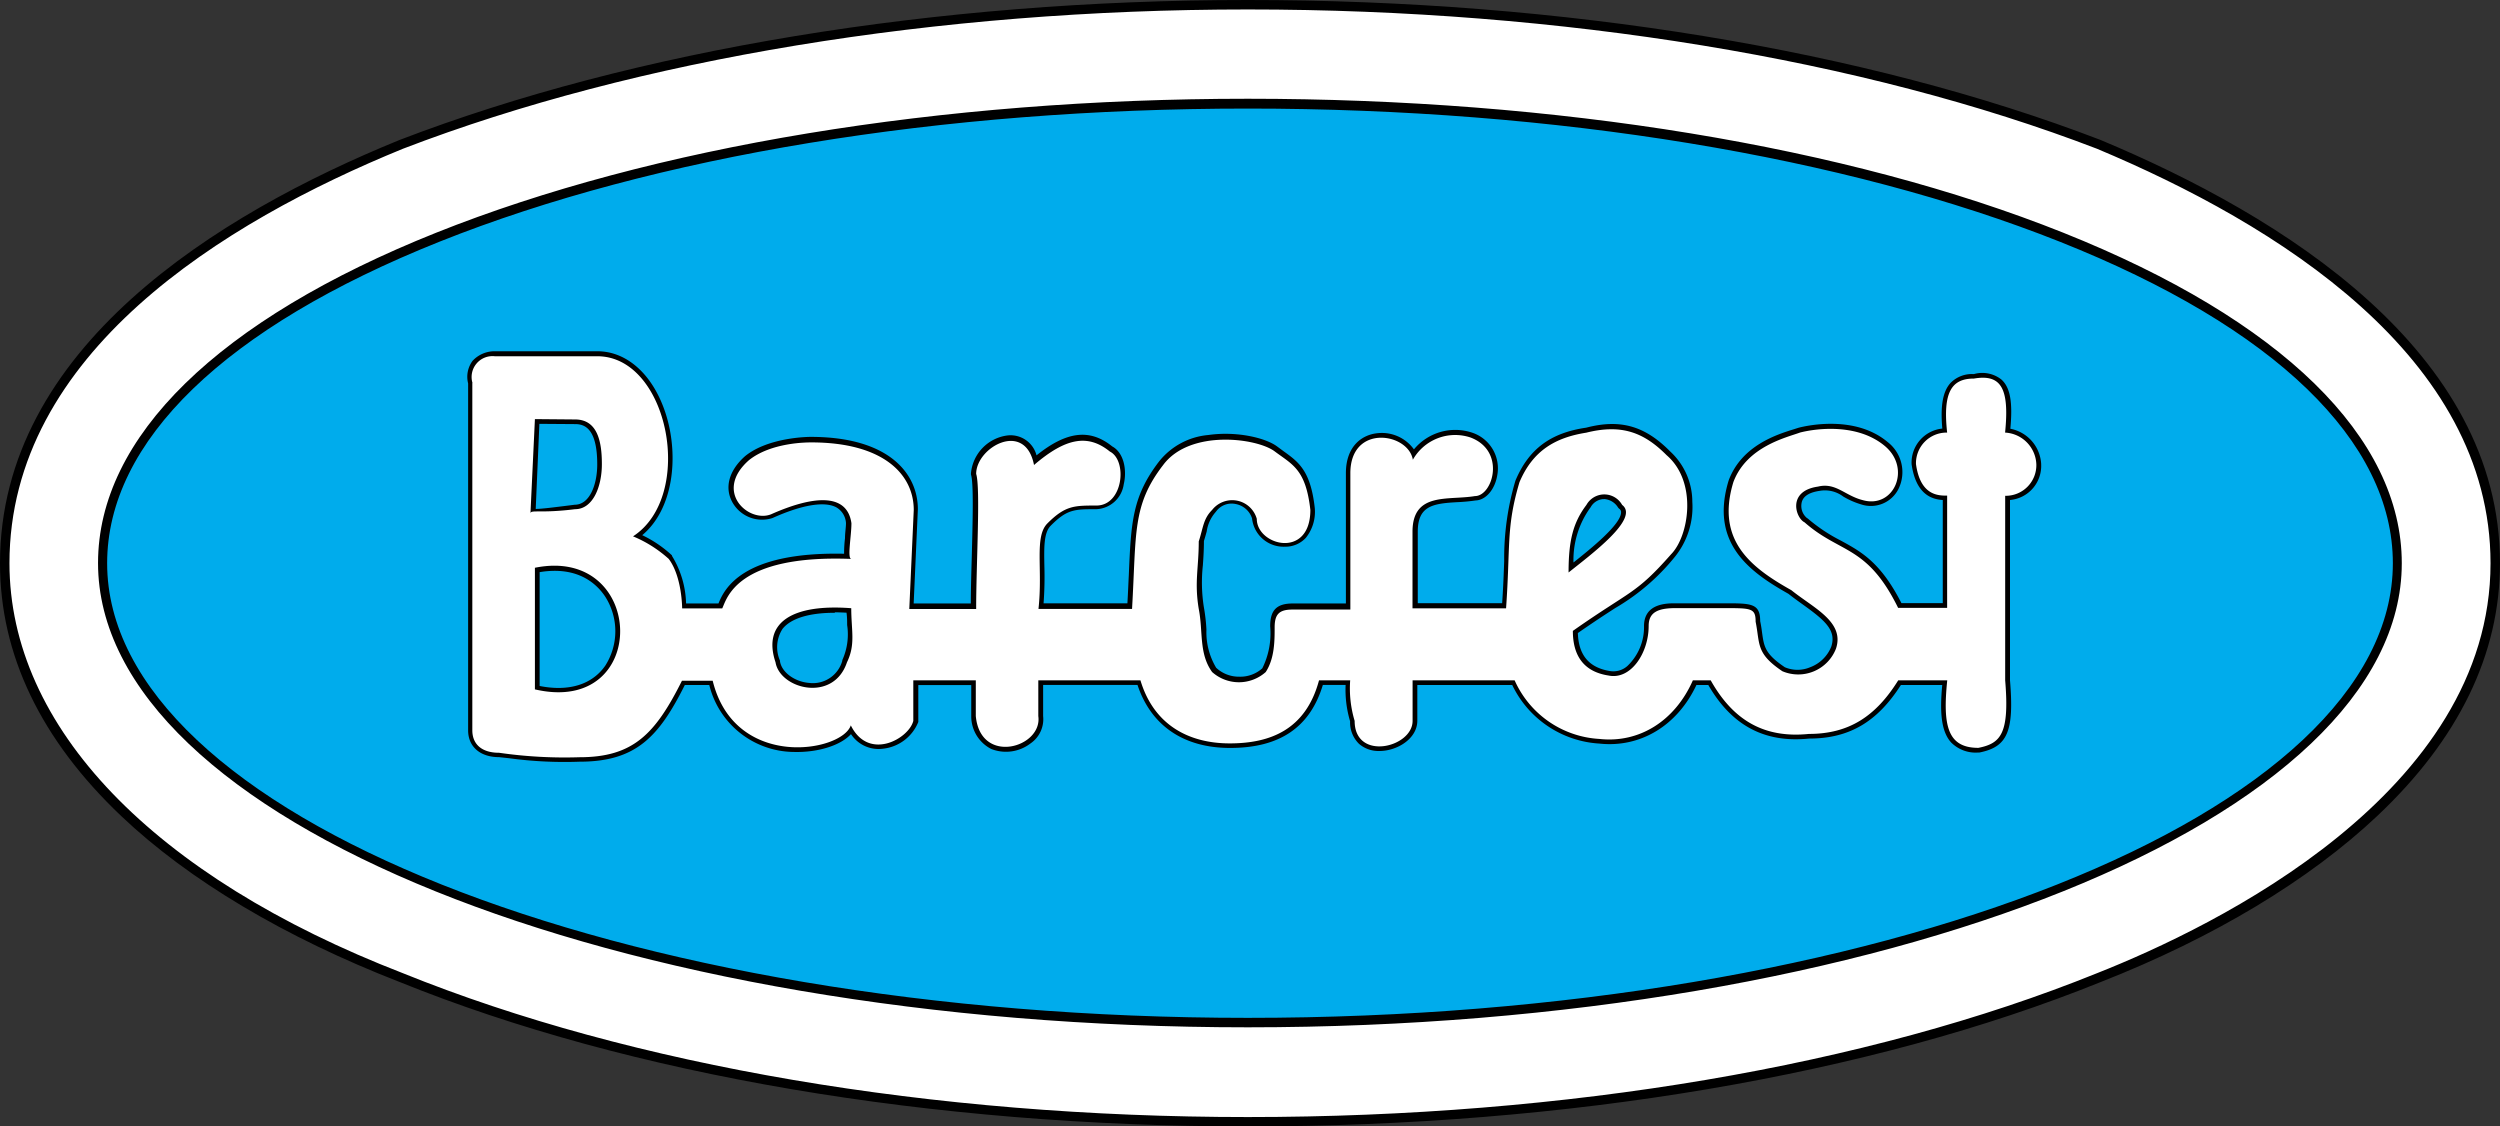
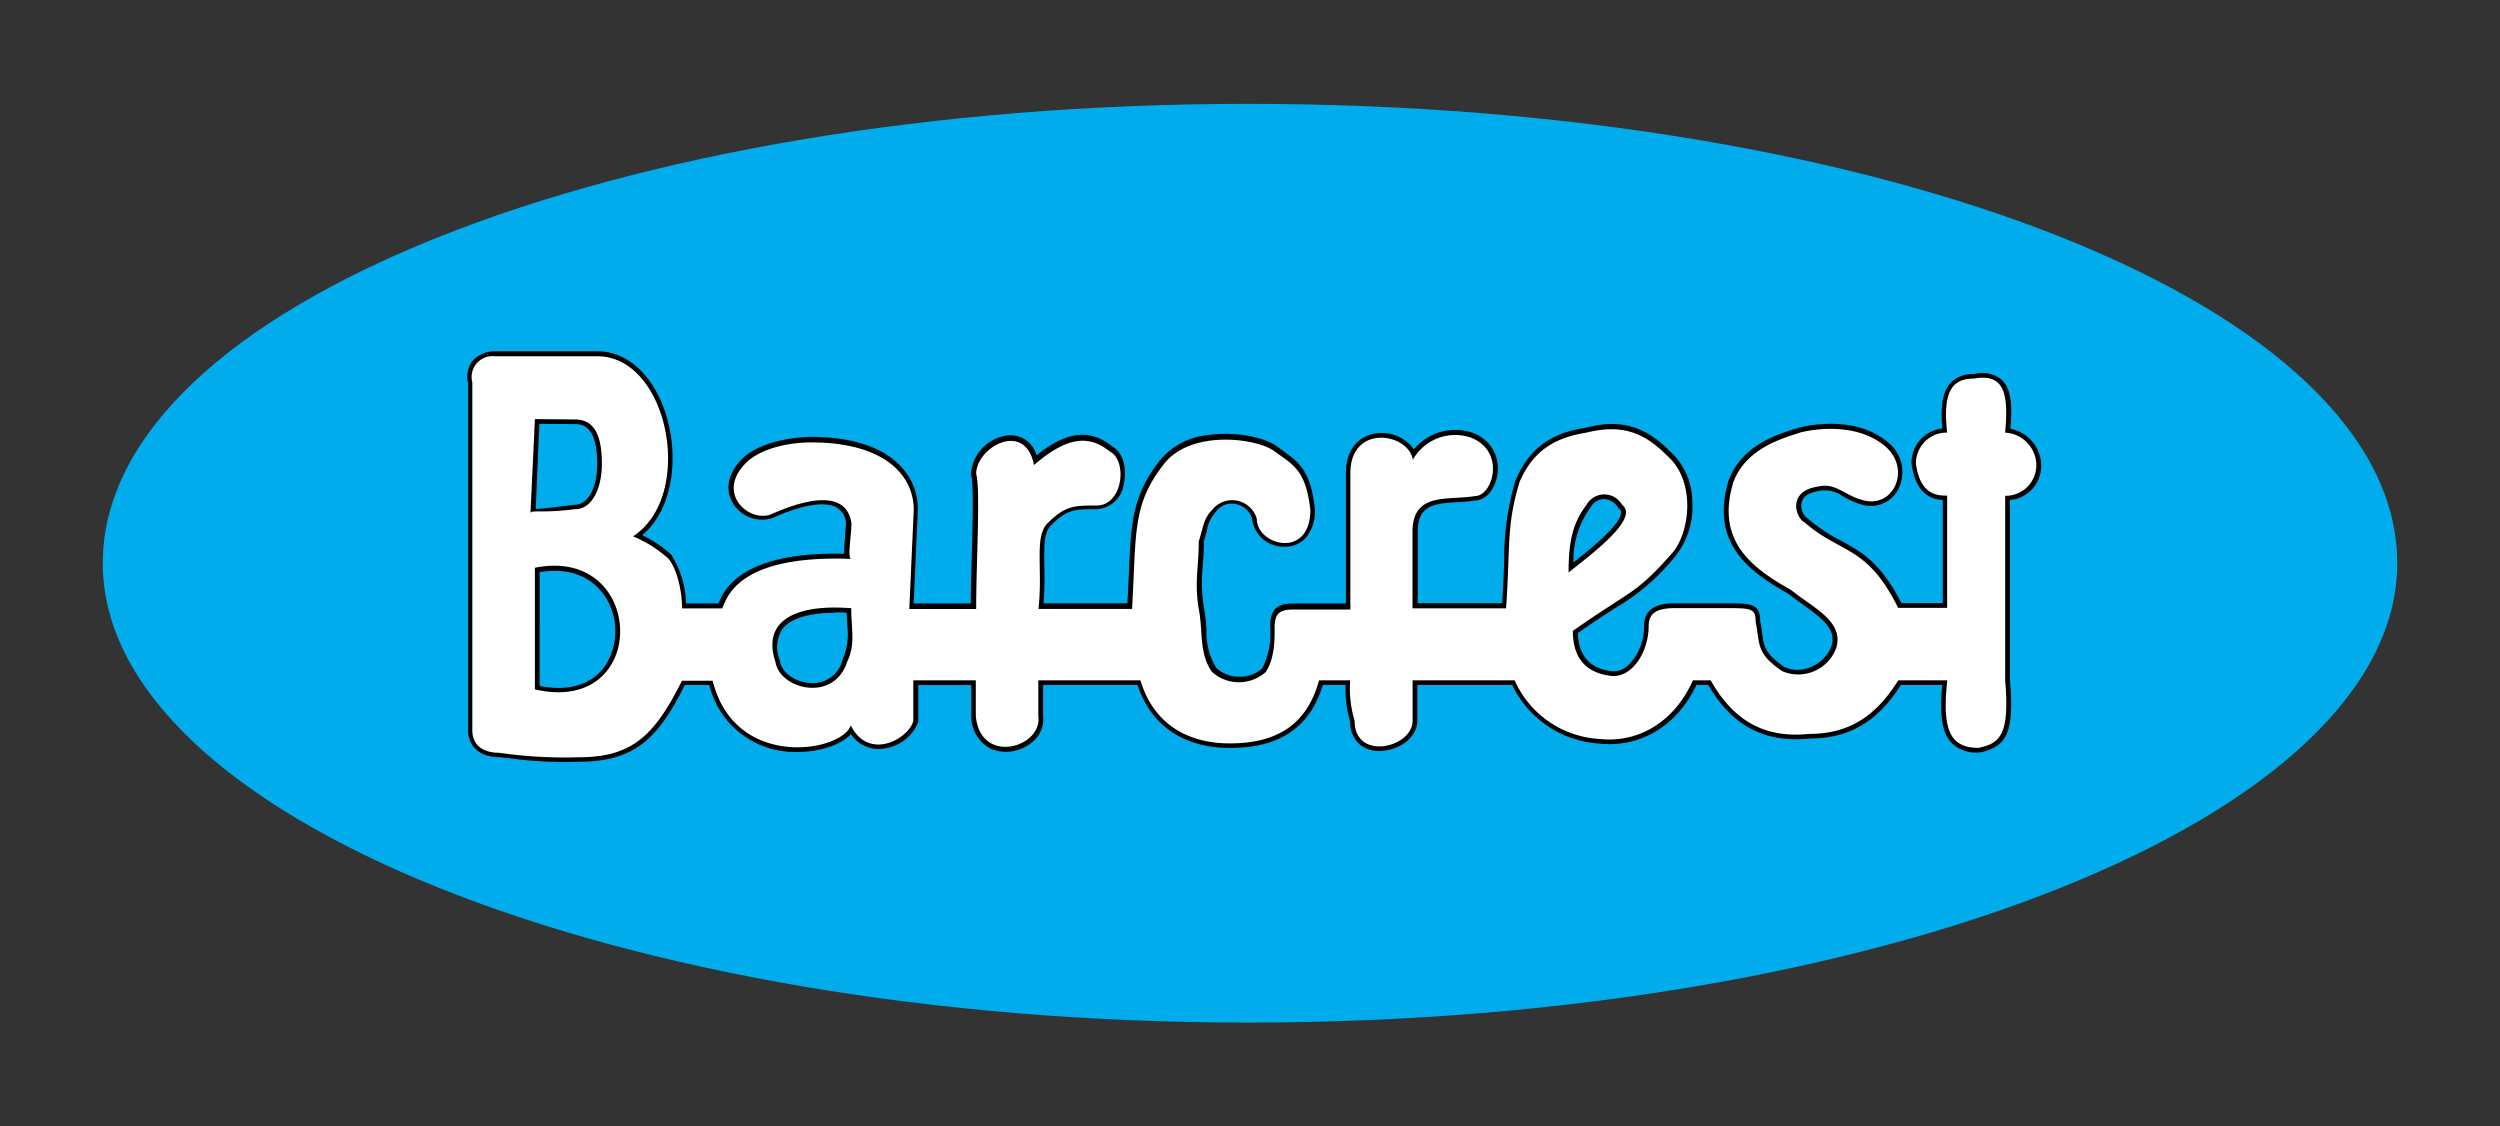
<svg xmlns="http://www.w3.org/2000/svg" viewBox="0 0 280 126.16">
  <rect x="0" y="0" width="280" height="126.16" fill="#333333" stroke="none" />
  <defs>
    <style>.cls-1{fill:#00acec;}.cls-2{fill:#fff;}</style>
  </defs>
  <g id="Слой_2" data-name="Слой 2">
    <g id="Слой_1-2" data-name="Слой 1">
      <path class="cls-1" d="M11.51,63.08c0-28.75,57.38-51.45,128.24-51.45,71.36,0,128.74,22.7,128.74,51.45,0,28.25-57.38,51.45-128.74,51.45-70.86,0-128.24-23.2-128.24-51.45Z" />
      <path d="M59.91,46.94l-.5,10.59c0-.5,1,0,5-.5,2,0,3-2.52,3-5.05s-.49-5-3-5Zm0,16.65V77.21C72.89,80.23,72.39,61.06,59.91,63.59Zm35.43,4.53c-6.49-.5-10,1.52-8.48,6.06.5,3,6.48,4.54,8,0C95.84,72.16,95.34,70.65,95.34,68.12Zm80.34-4c2.49-2,8-6.05,6-7.57a2.29,2.29,0,0,0-4,0C176.18,58.54,175.68,60.56,175.68,64.09ZM52.92,42.9a2.34,2.34,0,0,1,2.5-3H66.9c8,0,11,15.63,4,20.17a13.91,13.91,0,0,1,4,2.53c1.5,2,1.5,5.54,1.5,5.54h4.49c.5-1,1.49-6.05,14.47-5.54-.5,0,0-2.53,0-4-.5-3.53-4.5-3-9-1-2.49,1-6.48-2.52-2.49-6.05,2.49-2,6.49-2,7-2,8,0,11.47,3.53,11.47,7.57l-.5,11.09h7.49c0-5,.5-13.61,0-15.13,0-3,5.49-6.05,6.48-1,3.5-3,6-3.53,8.49-1.51,2,1,1.5,6.05-1.5,6.05-2.49,0-3.49,0-5.49,2-1.49,1.51-.5,5.05-1,9.58h10.48c.5-8.57,0-11.6,3.5-16.14,3-4,10.48-3,12.47-1.51s3.49,2,4,6.56c0,5.55-6,4-6,1a2.86,2.86,0,0,0-5-1c-1,1-1,2-1.5,3.53,0,3-.5,4.54,0,7.56.5,2.53,0,5,1.5,7.07a4.51,4.51,0,0,0,6,0c1-1.52,1-3.53,1-5s.5-2,2-2h6.48V53c0-5.55,6.49-4.54,7-1.51A5.44,5.44,0,0,1,164.7,49c4,1.52,2.49,6.56.5,6.56-3,.51-7-.5-7,4v8.57h10.48c.5-7.06,0-9.08,1.5-14.12,1.49-3.53,4-5,7.48-5.55,4-1,6.49,0,9,2.52,3.49,3,2.5,9.08.5,11.1-4,4.54-4.49,4-11,8.58,0,2.52,1,4.54,4,5,2.49.51,4.49-2.52,4.49-5.55,0-1.51,1-2,3-2h5.49c3,0,3.49,0,3.49,1.52.51,2.52,0,3.53,3,5.55a4.54,4.54,0,0,0,6-2.53c1-3-2.5-4.54-5-6.55-4.49-2.52-8.49-5.55-6.49-12.11,1.5-4,6-5,7.48-5.55,2-.5,6.49-1,9.49,1.52s1,7.06-2.5,6.05c-2-.51-3-2-5-1.51-3.49.5-2.49,3.53-1.5,4,4,3.53,7,2.52,10.48,9.58h5.49V55.51c-1,0-3,0-3.49-3.53a3.43,3.43,0,0,1,3.49-3.53c-.5-4.54.5-6.05,3-6.05,3-.51,4,1,3.49,6.05A3.7,3.7,0,0,1,228.07,52a3.43,3.43,0,0,1-3.49,3.53V76.2c.5,6-.5,7.06-3,7.56-3.49,0-4-2.52-3.49-7.56H212.6c-2.49,4-5.49,6-10,6-5,.51-8.48-1.51-11-6h-2c-2,4.54-6,7.06-10.48,6.56a11.07,11.07,0,0,1-9.48-6.56H158.21v4.54c0,3-6.49,4.54-6.49,0a12.64,12.64,0,0,1-.5-4.54h-3.49c-1.49,5.55-5.49,7.06-10,7.06s-8.48-2-10-7.06H116.29v4c.5,3.53-6.48,5.55-7,0v-4h-7v4.54c-.5,2-5,4.54-7,.5-1,3-13,5.05-15.47-5H76.38c-3,6-5.49,8.57-11.48,8.57a51.18,51.18,0,0,1-9-.5c-2,0-3-1-3-2.52V42.9Z" />
      <path d="M64.9,85.31A46.3,46.3,0,0,1,57,84.92l-1.11-.12h0c-2.11,0-3.46-1.17-3.46-3V42.94a3,3,0,0,1,.5-2.53,3.36,3.36,0,0,1,2.53-1.07H66.9c3.45,0,6.42,2.81,7.76,7.32S75.44,57,71.93,59.94a13.26,13.26,0,0,1,3.33,2.26l0,.06a10.66,10.66,0,0,1,1.58,5.33h3.63c.61-1.5,2.51-5.82,14.07-5.57a14.09,14.09,0,0,1,.1-1.74c0-.59.11-1.21.11-1.7a2.18,2.18,0,0,0-1.07-1.75c-1.31-.72-3.85-.3-7.16,1.19a3.8,3.8,0,0,1-4.42-1.64c-1-1.66-.52-3.64,1.36-5.3,2.63-2.13,7.15-2.15,7.34-2.15,8.85,0,12,4.18,12,8.1l-.47,10.56h6.4c0-1.59.06-3.48.11-5.31.1-3.84.22-8.2-.09-9.12a1,1,0,0,1,0-.17,4.7,4.7,0,0,1,4.09-4.22A3,3,0,0,1,116.09,51c3.4-2.73,6-3,8.48-1,1.33.72,1.66,2.7,1.29,4.23a3.24,3.24,0,0,1-3.08,2.8c-2.44,0-3.27,0-5.11,1.86-.77.78-.74,2.43-.7,4.51a40.21,40.21,0,0,1-.09,4.17h9.39c.07-1.18.11-2.25.16-3.23.25-5.83.38-8.76,3.42-12.7a7.94,7.94,0,0,1,5.49-2.92c3.16-.45,6.41.31,7.72,1.3l.69.51c1.7,1.22,3.05,2.19,3.51,6.42a4.67,4.67,0,0,1-1,3.28,3.11,3.11,0,0,1-2.37,1,3.55,3.55,0,0,1-3.66-3.17,2.38,2.38,0,0,0-1.84-1.61,2.14,2.14,0,0,0-2.19.84l-.05.06a4.19,4.19,0,0,0-1,2.18c-.09.32-.19.68-.31,1.06,0,1-.06,1.91-.12,2.74a17.65,17.65,0,0,0,.11,4.66,20.06,20.06,0,0,1,.29,2.52,7.79,7.79,0,0,0,1.09,4.28,3.73,3.73,0,0,0,2.59,1h0a3.69,3.69,0,0,0,2.58-.94,8.81,8.81,0,0,0,.88-4.71c0-1.81.73-2.55,2.53-2.55h5.95V53c0-3.09,1.87-4.35,3.62-4.49a4.42,4.42,0,0,1,4,1.82,6,6,0,0,1,6.56-1.86,4.21,4.21,0,0,1,2.76,4.83c-.28,1.57-1.3,2.72-2.41,2.75a19.63,19.63,0,0,1-2,.19c-2.78.15-4.48.4-4.48,3.32v8h9.45c.13-1.89.18-3.39.23-4.73a30.36,30.36,0,0,1,1.26-9c1.49-3.54,3.93-5.35,7.92-5.93,3.84-1,6.59-.2,9.43,2.68a7.67,7.67,0,0,1,2.46,5.62,8.87,8.87,0,0,1-2,6.22,24.23,24.23,0,0,1-6.63,5.68c-1.07.69-2.39,1.55-4.19,2.8.08,2.47,1.24,3.86,3.55,4.25a2.36,2.36,0,0,0,2-.56,6,6,0,0,0,1.86-4.47c0-2.55,2.56-2.55,3.52-2.55h5.49c3,0,4,0,4,2,.1.47.16.89.21,1.28.22,1.58.33,2.38,2.55,3.88a3.62,3.62,0,0,0,2.84,0,4.08,4.08,0,0,0,2.36-2.3c.62-1.87-.79-3-3.19-4.73-.53-.38-1.09-.78-1.6-1.19-4.37-2.46-8.84-5.68-6.7-12.7,1.46-3.92,5.42-5.15,7.32-5.74l.5-.16c1.08-.28,6.4-1.42,10,1.61a4.26,4.26,0,0,1,1.18,5.28,3.46,3.46,0,0,1-4.17,1.69,8.76,8.76,0,0,1-2-.88,3.4,3.4,0,0,0-2.67-.63c-.86.13-1.86.46-2,1.4a1.77,1.77,0,0,0,.62,1.65.41.41,0,0,1,.11.07,18.6,18.6,0,0,0,3.68,2.45c2.29,1.25,4.45,2.43,6.78,7h4.63V56c-1.17-.07-3-.57-3.49-4V52a3.83,3.83,0,0,1,3.44-4c-.23-2.56.06-4.15.91-5.1a3.35,3.35,0,0,1,2.62-1,3.45,3.45,0,0,1,3.09.61c1,.9,1.27,2.56,1,5.51a4.26,4.26,0,0,1,3.45,3.92V52a3.83,3.83,0,0,1-3.49,4V76.2c.47,5.7-.26,7.45-3.42,8.08h-.11a3.87,3.87,0,0,1-3.06-1.12c-1.16-1.28-1.27-3.5-1-6.44H212.9c-2.67,4.18-5.84,6-10.28,6-5,.51-8.67-1.47-11.29-6H190c-2.14,4.56-6.29,7.06-10.88,6.56a11.59,11.59,0,0,1-9.75-6.56H158.74v4c0,2-2.24,3.39-4.24,3.39a3.31,3.31,0,0,1-2.29-.8,3.36,3.36,0,0,1-1-2.53,12.3,12.3,0,0,1-.5-4.07h-2.55c-1.43,4.75-4.83,7.06-10.39,7.06-5.2,0-8.86-2.5-10.37-7.06H116.83V80.2a3.29,3.29,0,0,1-1.42,3.07,4.51,4.51,0,0,1-4.38.62,4.1,4.1,0,0,1-2.25-3.61V76.73h-5.93v4a.62.62,0,0,1,0,.13,4.82,4.82,0,0,1-4,3,3.69,3.69,0,0,1-3.54-1.64c-1.13,1.25-3.66,2.07-6.38,2a9.85,9.85,0,0,1-9.49-7.5H76.7C73.79,82.54,71.22,85.31,64.9,85.31ZM53.45,43v38.8c0,1.64,1.34,2,2.47,2l1.17.13a47.2,47.2,0,0,0,7.81.37c5.91,0,8.17-2.55,11-8.28a.53.53,0,0,1,.48-.29h3.49a.51.51,0,0,1,.51.4A8.82,8.82,0,0,0,89,83.17c3,.1,5.49-1,5.84-2.09a.54.54,0,0,1,.47-.37.53.53,0,0,1,.51.3,2.8,2.8,0,0,0,2.94,1.83,3.85,3.85,0,0,0,3-2.17V76.2a.54.54,0,0,1,.53-.54h7a.54.54,0,0,1,.53.54v4a3,3,0,0,0,1.62,2.69,3.46,3.46,0,0,0,3.31-.5,2.26,2.26,0,0,0,1-2.11.22.22,0,0,1,0-.08v-4a.54.54,0,0,1,.53-.54h11.48a.53.53,0,0,1,.51.39c1.73,5.81,6.68,6.68,9.47,6.68,5.23,0,8.24-2.12,9.47-6.67a.53.53,0,0,1,.51-.4h3.5a.54.54,0,0,1,.53.54,12.35,12.35,0,0,0,.48,4.41.59.59,0,0,1,0,.13,2.3,2.3,0,0,0,.66,1.8,2.35,2.35,0,0,0,1.58.53c1.5,0,3.18-1,3.18-2.33V76.2a.54.54,0,0,1,.53-.54h11.48a.53.53,0,0,1,.47.3,10.54,10.54,0,0,0,9.07,6.27c4.23.47,8-1.92,9.93-6.25a.55.55,0,0,1,.49-.32h2a.53.53,0,0,1,.47.28c2.43,4.42,5.75,6.26,10.46,5.78,4.22,0,7.07-1.74,9.58-5.8a.54.54,0,0,1,.45-.26h5.49a.55.55,0,0,1,.4.18.51.51,0,0,1,.13.41c-.34,3.44-.13,5.3.68,6.2a2.88,2.88,0,0,0,2.23.78c2-.41,3-1,2.52-7V55.51a.53.53,0,0,1,.53-.53,2.85,2.85,0,0,0,3-3,3.18,3.18,0,0,0-3-3,.54.54,0,0,1-.4-.17.51.51,0,0,1-.13-.41c.28-2.83.08-4.47-.65-5.14a2.53,2.53,0,0,0-2.22-.34h-.09a2.39,2.39,0,0,0-1.88.64c-.67.75-.86,2.33-.59,4.82a.54.54,0,0,1-.13.42.53.53,0,0,1-.4.17,2.87,2.87,0,0,0-3,3c.44,3,2,3,3,3a.54.54,0,0,1,.54.53V68.12a.54.54,0,0,1-.54.54H212.6a.53.53,0,0,1-.47-.3c-2.24-4.52-4.21-5.59-6.49-6.84A19.09,19.09,0,0,1,201.82,59a2.79,2.79,0,0,1-1.13-2.73c.11-.71.64-2,2.86-2.27a4.34,4.34,0,0,1,3.38.73,7.08,7.08,0,0,0,1.81.79,2.41,2.41,0,0,0,2.95-1.17,3.15,3.15,0,0,0-.93-4c-2.48-2.09-6.4-2.06-9-1.4l-.48.15c-1.75.54-5.37,1.67-6.63,5.07-1.91,6.26,2,9.09,6.25,11.45l.07,0c.5.41,1,.8,1.59,1.18,2.21,1.56,4.49,3.18,3.57,6a5.16,5.16,0,0,1-3,2.94,4.62,4.62,0,0,1-3.74-.11c-2.68-1.8-2.84-2.93-3.07-4.65-.06-.38-.11-.8-.21-1.27,0,0,0-.07,0-.1,0-1,0-1-3-1h-5.49c-2.27,0-2.46.7-2.46,1.48a7,7,0,0,1-2.25,5.29,3.35,3.35,0,0,1-2.88.78c-2.88-.48-4.42-2.41-4.42-5.56a.54.54,0,0,1,.23-.44c1.93-1.35,3.33-2.26,4.46-3a23.6,23.6,0,0,0,6.42-5.51,7.9,7.9,0,0,0,1.68-5.46,6.72,6.72,0,0,0-2.12-4.89c-2.61-2.63-5-3.3-8.51-2.41-3.63.53-5.81,2.15-7.12,5.25a29.71,29.71,0,0,0-1.2,8.69c0,1.46-.11,3.12-.26,5.26a.53.53,0,0,1-.53.49H158.21a.53.53,0,0,1-.53-.53V59.55c0-4.07,3-4.25,5.48-4.38.66,0,1.34-.08,2-.18h.09c.59,0,1.23-.84,1.42-1.88a3.16,3.16,0,0,0-2.11-3.65,4.93,4.93,0,0,0-5.82,2.26.52.52,0,0,1-.56.29.51.51,0,0,1-.44-.44c-.2-1.19-1.75-2.14-3.29-2-.79.06-2.64.53-2.64,3.43V68.12a.53.53,0,0,1-.53.53h-6.49c-1.21,0-1.47.27-1.47,1.49,0,1.56,0,3.69-1.08,5.34l-.07.08a4.73,4.73,0,0,1-3.37,1.29h0a4.73,4.73,0,0,1-3.37-1.29l0-.06A8.72,8.72,0,0,1,134,70.63a17.78,17.78,0,0,0-.26-2.4,18.52,18.52,0,0,1-.13-4.93c.06-.83.12-1.69.12-2.74a.88.88,0,0,1,0-.17c.13-.39.23-.75.32-1.09a5.16,5.16,0,0,1,1.28-2.62,3.18,3.18,0,0,1,3.23-1.22,3.45,3.45,0,0,1,2.68,2.45.5.5,0,0,1,0,.12,2.49,2.49,0,0,0,2.59,2.19c1.46,0,2.33-1.2,2.33-3.19-.41-3.71-1.47-4.47-3.07-5.62-.23-.17-.47-.33-.71-.52-1-.74-3.92-1.53-6.93-1.1a7.09,7.09,0,0,0-4.8,2.51c-2.83,3.68-3,6.32-3.2,12.11,0,1.12-.1,2.36-.18,3.74a.53.53,0,0,1-.54.5H116.29a.52.52,0,0,1-.52-.59,35.38,35.38,0,0,0,.13-4.62c0-2.34-.07-4.18,1-5.27C119.07,56,120.23,56,122.78,56c1.46,0,1.94-1.52,2-2,.31-1.31,0-2.68-.79-3.06l-.1-.06c-2.25-1.83-4.44-1.41-7.8,1.5a.52.52,0,0,1-.52.1.53.53,0,0,1-.35-.4c-.31-1.59-1.11-2.37-2.3-2.25a3.7,3.7,0,0,0-3.13,3.09c.31,1.11.25,4.32.11,9.39,0,2-.11,4.14-.11,5.81a.53.53,0,0,1-.53.53h-7.49a.51.51,0,0,1-.38-.16.56.56,0,0,1-.15-.39l.5-11.1c0-3.38-2.87-7-10.94-7,0,0-4.34,0-6.65,1.9-1.46,1.29-1.89,2.73-1.14,3.93A2.73,2.73,0,0,0,86.16,57c3.71-1.67,6.43-2,8.08-1.14a3.24,3.24,0,0,1,1.62,2.57.17.17,0,0,1,0,.07c0,.55-.06,1.21-.12,1.84a10.71,10.71,0,0,0-.09,1.77.55.55,0,0,1,.21.44.54.54,0,0,1-.57.52C83.69,62.67,82,66.7,81.48,68a3,3,0,0,1-.14.33.53.53,0,0,1-.47.3H76.38a.54.54,0,0,1-.54-.53s0-3.35-1.37-5.21a13.49,13.49,0,0,0-3.78-2.37.54.54,0,0,1-.33-.44.53.53,0,0,1,.24-.5c3.74-2.43,4.36-8.2,3-12.65-.94-3.17-3.2-6.55-6.74-6.55H55.42a2.26,2.26,0,0,0-1.71.67,2,2,0,0,0-.26,1.72A.38.38,0,0,1,53.45,43Zm9.07,35.11a11.65,11.65,0,0,1-2.73-.34.52.52,0,0,1-.41-.51V63.59a.55.55,0,0,1,.43-.53c3.81-.77,7,.37,8.86,3.13a8.15,8.15,0,0,1,0,8.93A7.15,7.15,0,0,1,62.52,78.06Zm-2.08-1.28c3.26.65,5.86-.15,7.34-2.26a7.17,7.17,0,0,0,0-7.75c-.89-1.35-3-3.46-7.34-2.74Zm30.52.8-.38,0a4.53,4.53,0,0,1-4.24-3.25,4.68,4.68,0,0,1,.47-4.57c1.36-1.74,4.32-2.48,8.57-2.15a.54.54,0,0,1,.49.53c0,.67,0,1.25.07,1.81a8,8,0,0,1-.61,4.45A4.46,4.46,0,0,1,91,77.58Zm2.54-9c-2.88,0-4.93.63-5.86,1.81A3.77,3.77,0,0,0,87.36,74a.24.24,0,0,1,0,.08c.2,1.22,1.64,2.28,3.28,2.41A3.42,3.42,0,0,0,94.34,74a.19.19,0,0,1,0-.07A7,7,0,0,0,94.88,70c0-.42,0-.88-.07-1.38C94.36,68.6,93.92,68.58,93.5,68.58Zm82.18-4a.46.46,0,0,1-.23-.05.53.53,0,0,1-.3-.48c0-3.71.54-5.77,2.07-7.85a2.86,2.86,0,0,1,2.2-1.4,2.94,2.94,0,0,1,2.63,1.31,1.51,1.51,0,0,1,.58,1.18c0,1.75-2.74,4.09-5.82,6.54l-.8.63A.5.5,0,0,1,175.68,64.62Zm4-8.73h-.14a1.76,1.76,0,0,0-1.36.86.22.22,0,0,1-.05.08A10,10,0,0,0,176.23,63c1.92-1.53,5.35-4.28,5.33-5.63a.44.44,0,0,0-.21-.39l-.11-.11A2,2,0,0,0,179.65,55.89ZM59.41,58.06A.51.51,0,0,1,59,57.9a.53.53,0,0,1-.15-.39l.5-10.6a.53.53,0,0,1,.53-.5H64.4c2.34,0,3.53,1.87,3.53,5.57,0,2.69-1.11,5.58-3.53,5.58A49.57,49.57,0,0,1,59.41,58.06Zm1-10.59L60,57c.66,0,2-.17,4.37-.47,1.68,0,2.52-2.27,2.52-4.52,0-4-1.4-4.51-2.46-4.51Z" />
      <path class="cls-2" d="M59.91,46.94l-.5,10.59c0-.5,1,0,5-.5,2,0,3-2.52,3-5.05s-.49-5-3-5Zm0,16.65V77.21C72.89,80.23,72.39,61.06,59.91,63.59Zm35.43,4.53c-6.49-.5-10,1.52-8.48,6.06.5,3,6.48,4.54,8,0C95.84,72.16,95.34,70.65,95.34,68.12Zm80.34-4c2.49-2,8-6.05,6-7.57a2.29,2.29,0,0,0-4,0C176.18,58.54,175.68,60.56,175.68,64.09ZM52.92,42.9a2.34,2.34,0,0,1,2.5-3H66.9c8,0,11,15.63,4,20.17a13.91,13.91,0,0,1,4,2.53c1.5,2,1.5,5.54,1.5,5.54h4.49c.5-1,1.49-6.05,14.47-5.54-.5,0,0-2.53,0-4-.5-3.53-4.5-3-9-1-2.49,1-6.48-2.52-2.49-6.05,2.49-2,6.49-2,7-2,8,0,11.47,3.53,11.47,7.57l-.5,11.09h7.49c0-5,.5-13.61,0-15.13,0-3,5.49-6.05,6.48-1,3.5-3,6-3.53,8.49-1.51,2,1,1.5,6.05-1.5,6.05-2.49,0-3.49,0-5.49,2-1.49,1.51-.5,5.05-1,9.58h10.48c.5-8.57,0-11.6,3.5-16.14,3-4,10.48-3,12.47-1.51s3.49,2,4,6.56c0,5.55-6,4-6,1a2.86,2.86,0,0,0-5-1c-1,1-1,2-1.5,3.53,0,3-.5,4.54,0,7.56.5,2.53,0,5,1.5,7.07a4.51,4.51,0,0,0,6,0c1-1.52,1-3.53,1-5s.5-2,2-2h6.48V53c0-5.55,6.49-4.54,7-1.51A5.44,5.44,0,0,1,164.7,49c4,1.52,2.49,6.56.5,6.56-3,.51-7-.5-7,4v8.57h10.48c.5-7.06,0-9.08,1.5-14.12,1.49-3.53,4-5,7.48-5.55,4-1,6.49,0,9,2.52,3.49,3,2.5,9.08.5,11.1-4,4.54-4.49,4-11,8.58,0,2.52,1,4.54,4,5,2.49.51,4.49-2.52,4.49-5.55,0-1.51,1-2,3-2h5.49c3,0,3.49,0,3.49,1.52.51,2.52,0,3.53,3,5.55a4.54,4.54,0,0,0,6-2.53c1-3-2.5-4.54-5-6.55-4.49-2.52-8.49-5.55-6.49-12.11,1.5-4,6-5,7.48-5.55,2-.5,6.49-1,9.49,1.52s1,7.06-2.5,6.05c-2-.51-3-2-5-1.51-3.49.5-2.49,3.53-1.5,4,4,3.53,7,2.52,10.48,9.58h5.49V55.51c-1,0-3,0-3.49-3.53a3.43,3.43,0,0,1,3.49-3.53c-.5-4.54.5-6.05,3-6.05,3-.51,4,1,3.49,6.05A3.7,3.7,0,0,1,228.07,52a3.43,3.43,0,0,1-3.49,3.53V76.2c.5,6-.5,7.06-3,7.56-3.49,0-4-2.52-3.49-7.56H212.6c-2.49,4-5.49,6-10,6-5,.51-8.48-1.51-11-6h-2c-2,4.54-6,7.06-10.48,6.56a11.07,11.07,0,0,1-9.48-6.56H158.21v4.54c0,3-6.49,4.54-6.49,0a12.64,12.64,0,0,1-.5-4.54h-3.49c-1.49,5.55-5.49,7.06-10,7.06s-8.48-2-10-7.06H116.29v4c.5,3.53-6.48,5.55-7,0v-4h-7v4.54c-.5,2-5,4.54-7,.5-1,3-13,5.05-15.47-5H76.38c-3,6-5.49,8.57-11.48,8.57a51.18,51.18,0,0,1-9-.5c-2,0-3-1-3-2.52V42.9Z" />
-       <path class="cls-2" d="M11.51,63.08c0,28.25,57.38,51.45,128.24,51.45,71.36,0,128.74-23.2,128.74-51.45,0-28.75-57.38-51.45-128.74-51.45-70.86,0-128.24,22.7-128.24,51.45ZM44.94,16.17C69.89,6.58,103.32.53,139.75.53s70.36,6.05,95.31,15.64c22.95,9.58,44.41,24.72,44.41,46.91,0,21.69-21.46,37.33-44.41,46.41-24.95,10.09-58.88,16.15-95.31,16.15s-69.86-6.06-94.81-16.15C21.48,100.41.53,84.77.53,63.08c0-22.19,21-37.33,44.41-46.91Z" />
-       <path d="M139.75,126.16c-35.47,0-69.21-5.74-95-16.18C31.94,105,21.16,98.6,13.58,91.4,4.57,82.85,0,73.32,0,63.08,0,39,24.33,24,44.74,15.68h0C71.06,5.57,104.8,0,139.75,0c35.28,0,69.19,5.57,95.5,15.67C255.67,24.2,280,39.34,280,63.08c0,10.19-4.63,19.72-13.76,28.32C258.66,98.54,248,105,235.25,110,209.45,120.42,175.54,126.16,139.75,126.16ZM45.13,16.66C25,24.88,1.06,39.6,1.06,63.08c0,18.34,16.06,35.08,44.07,45.92,25.69,10.39,59.29,16.11,94.62,16.11,35.65,0,69.43-5.72,95.11-16.11,13.26-5.24,44.08-20.21,44.08-45.92,0-23.16-24-38-44.08-46.42-26.18-10.06-60-15.6-95.11-15.6C104.93,1.06,71.32,6.6,45.13,16.66Zm94.62,98.4c-71,0-128.77-23.32-128.77-52,0-14.1,13.45-27.24,37.88-37,24.19-9.66,56.46-15,90.89-15,34.64,0,67.08,5.32,91.33,15C255.55,35.83,269,49,269,63.08,269,91.74,211,115.06,139.75,115.06Zm0-102.9c-34.29,0-66.43,5.29-90.5,14.9S12,49.44,12,63.08C12,91.16,69.33,114,139.75,114,210.45,114,268,91.16,268,63.08c0-13.65-13.24-26.44-37.28-36S174.26,12.16,139.75,12.16Z" />
    </g>
  </g>
</svg>